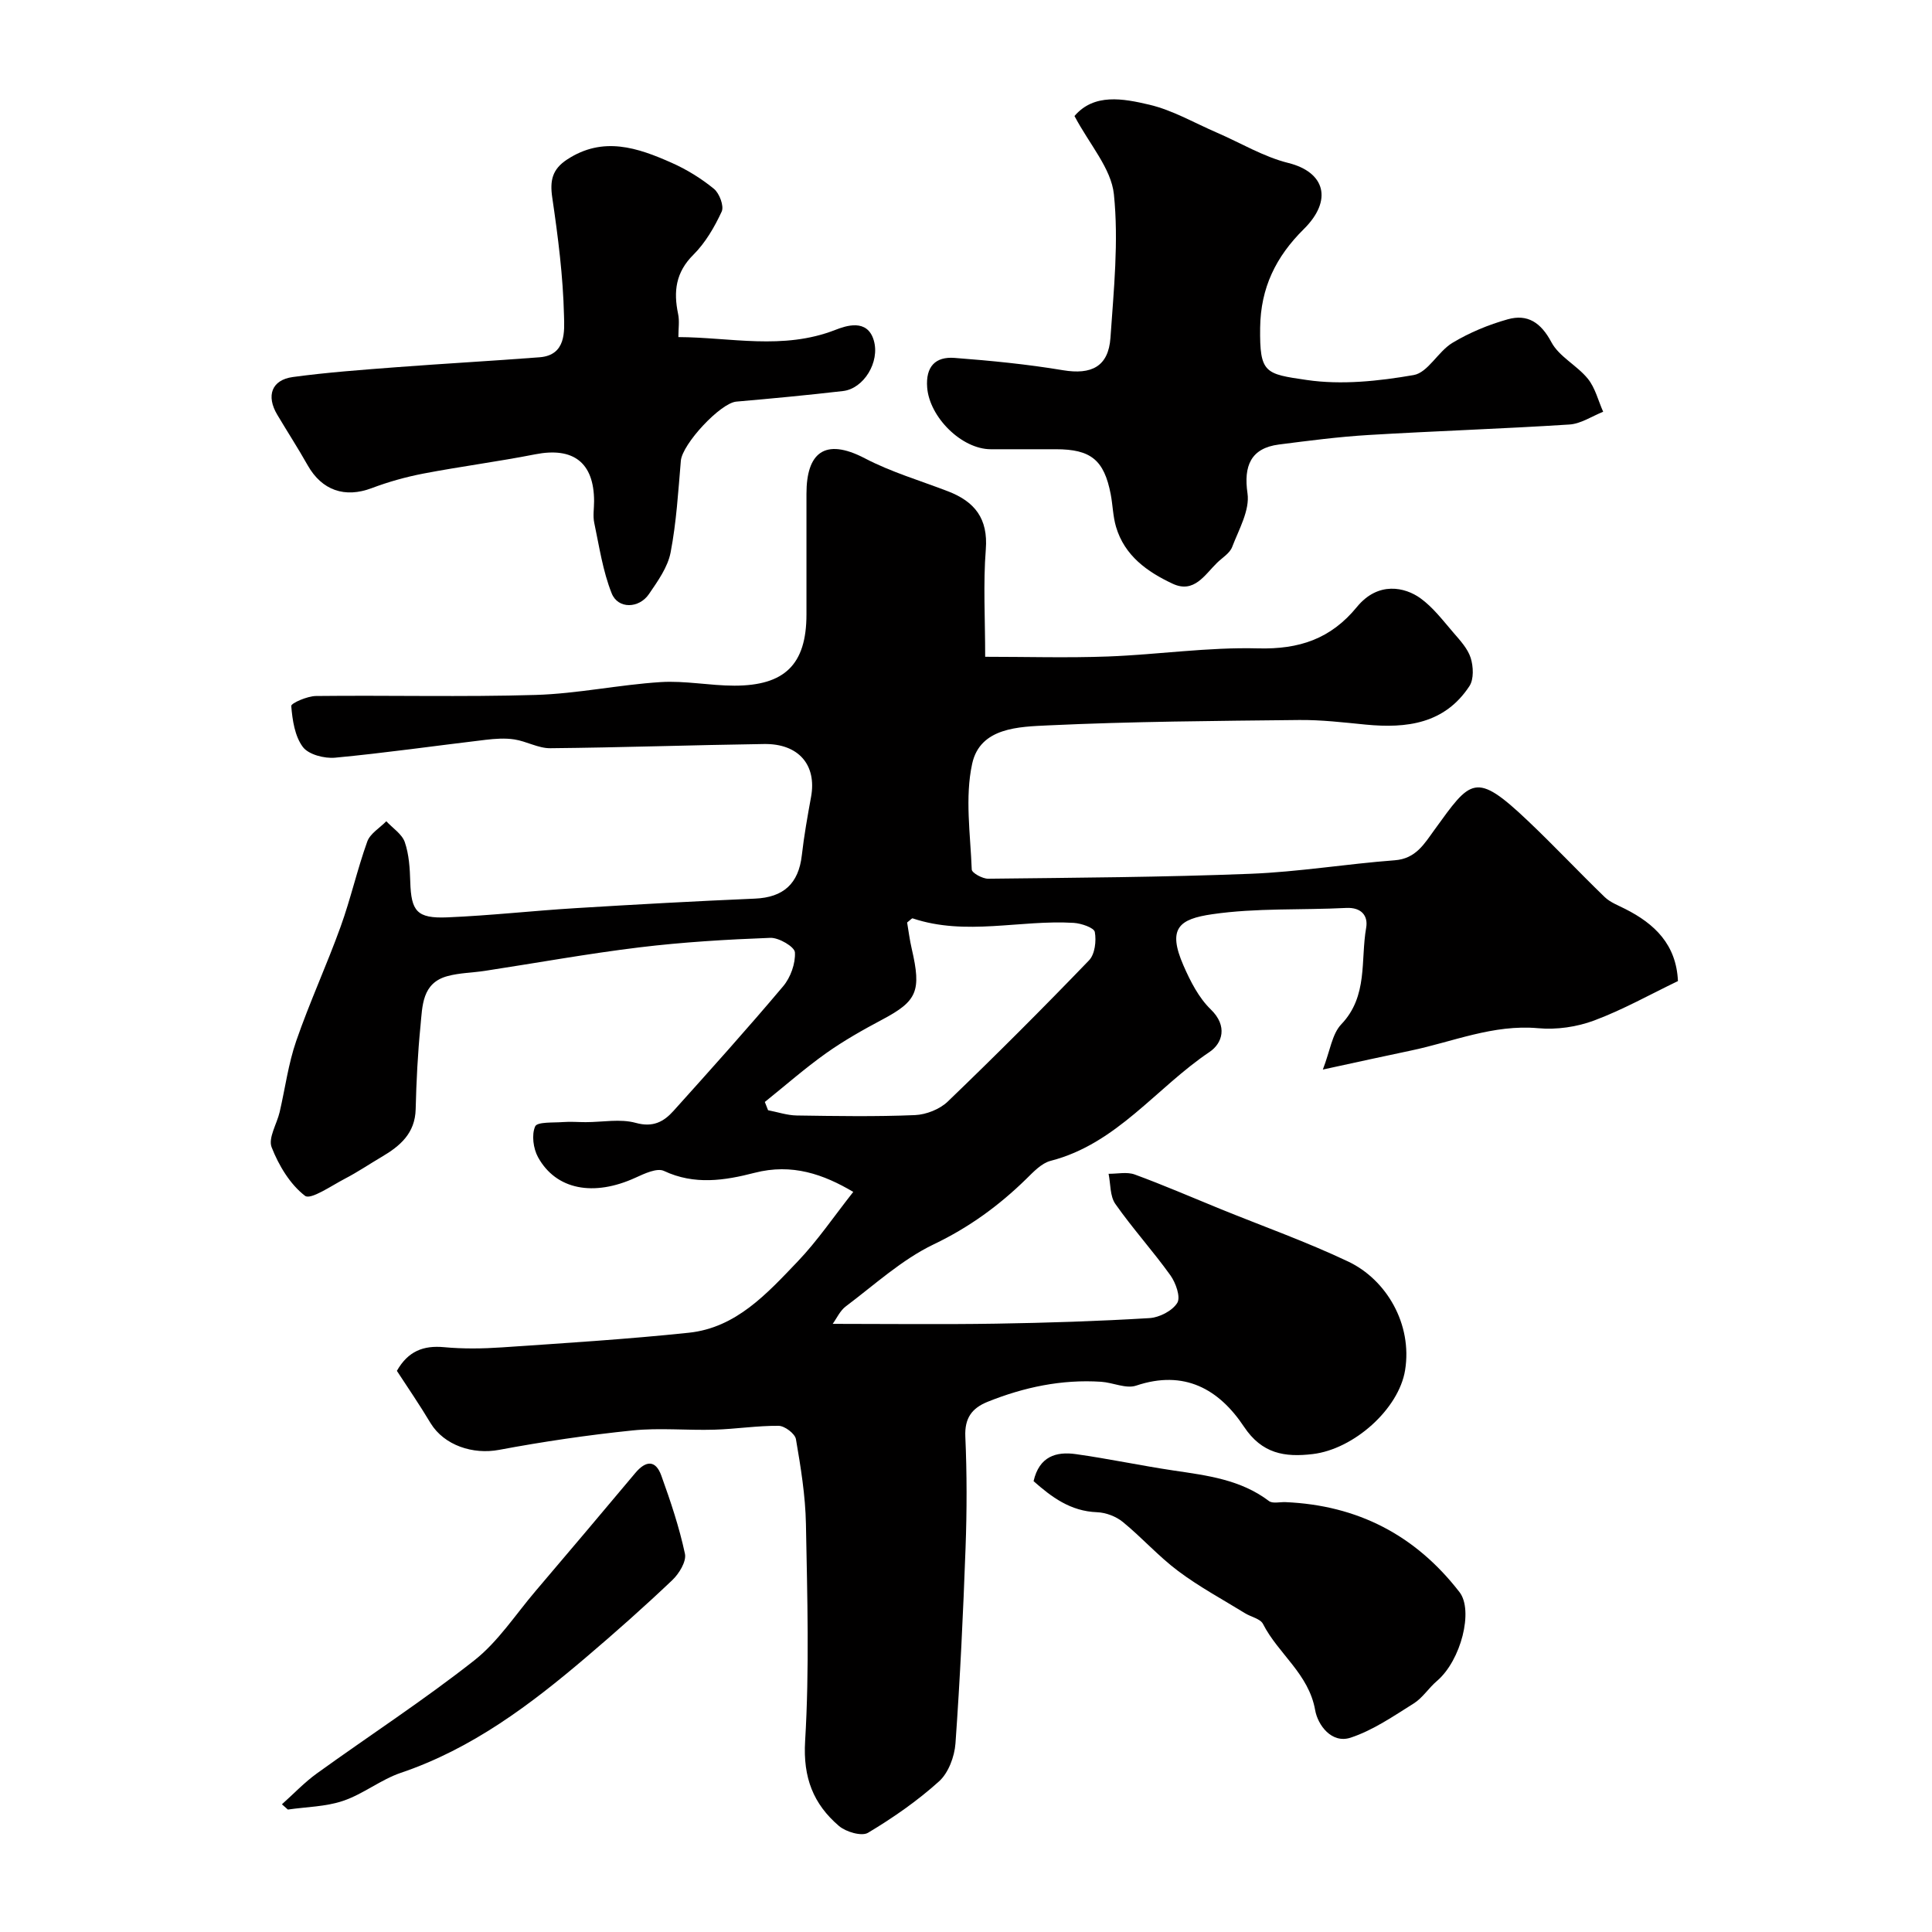
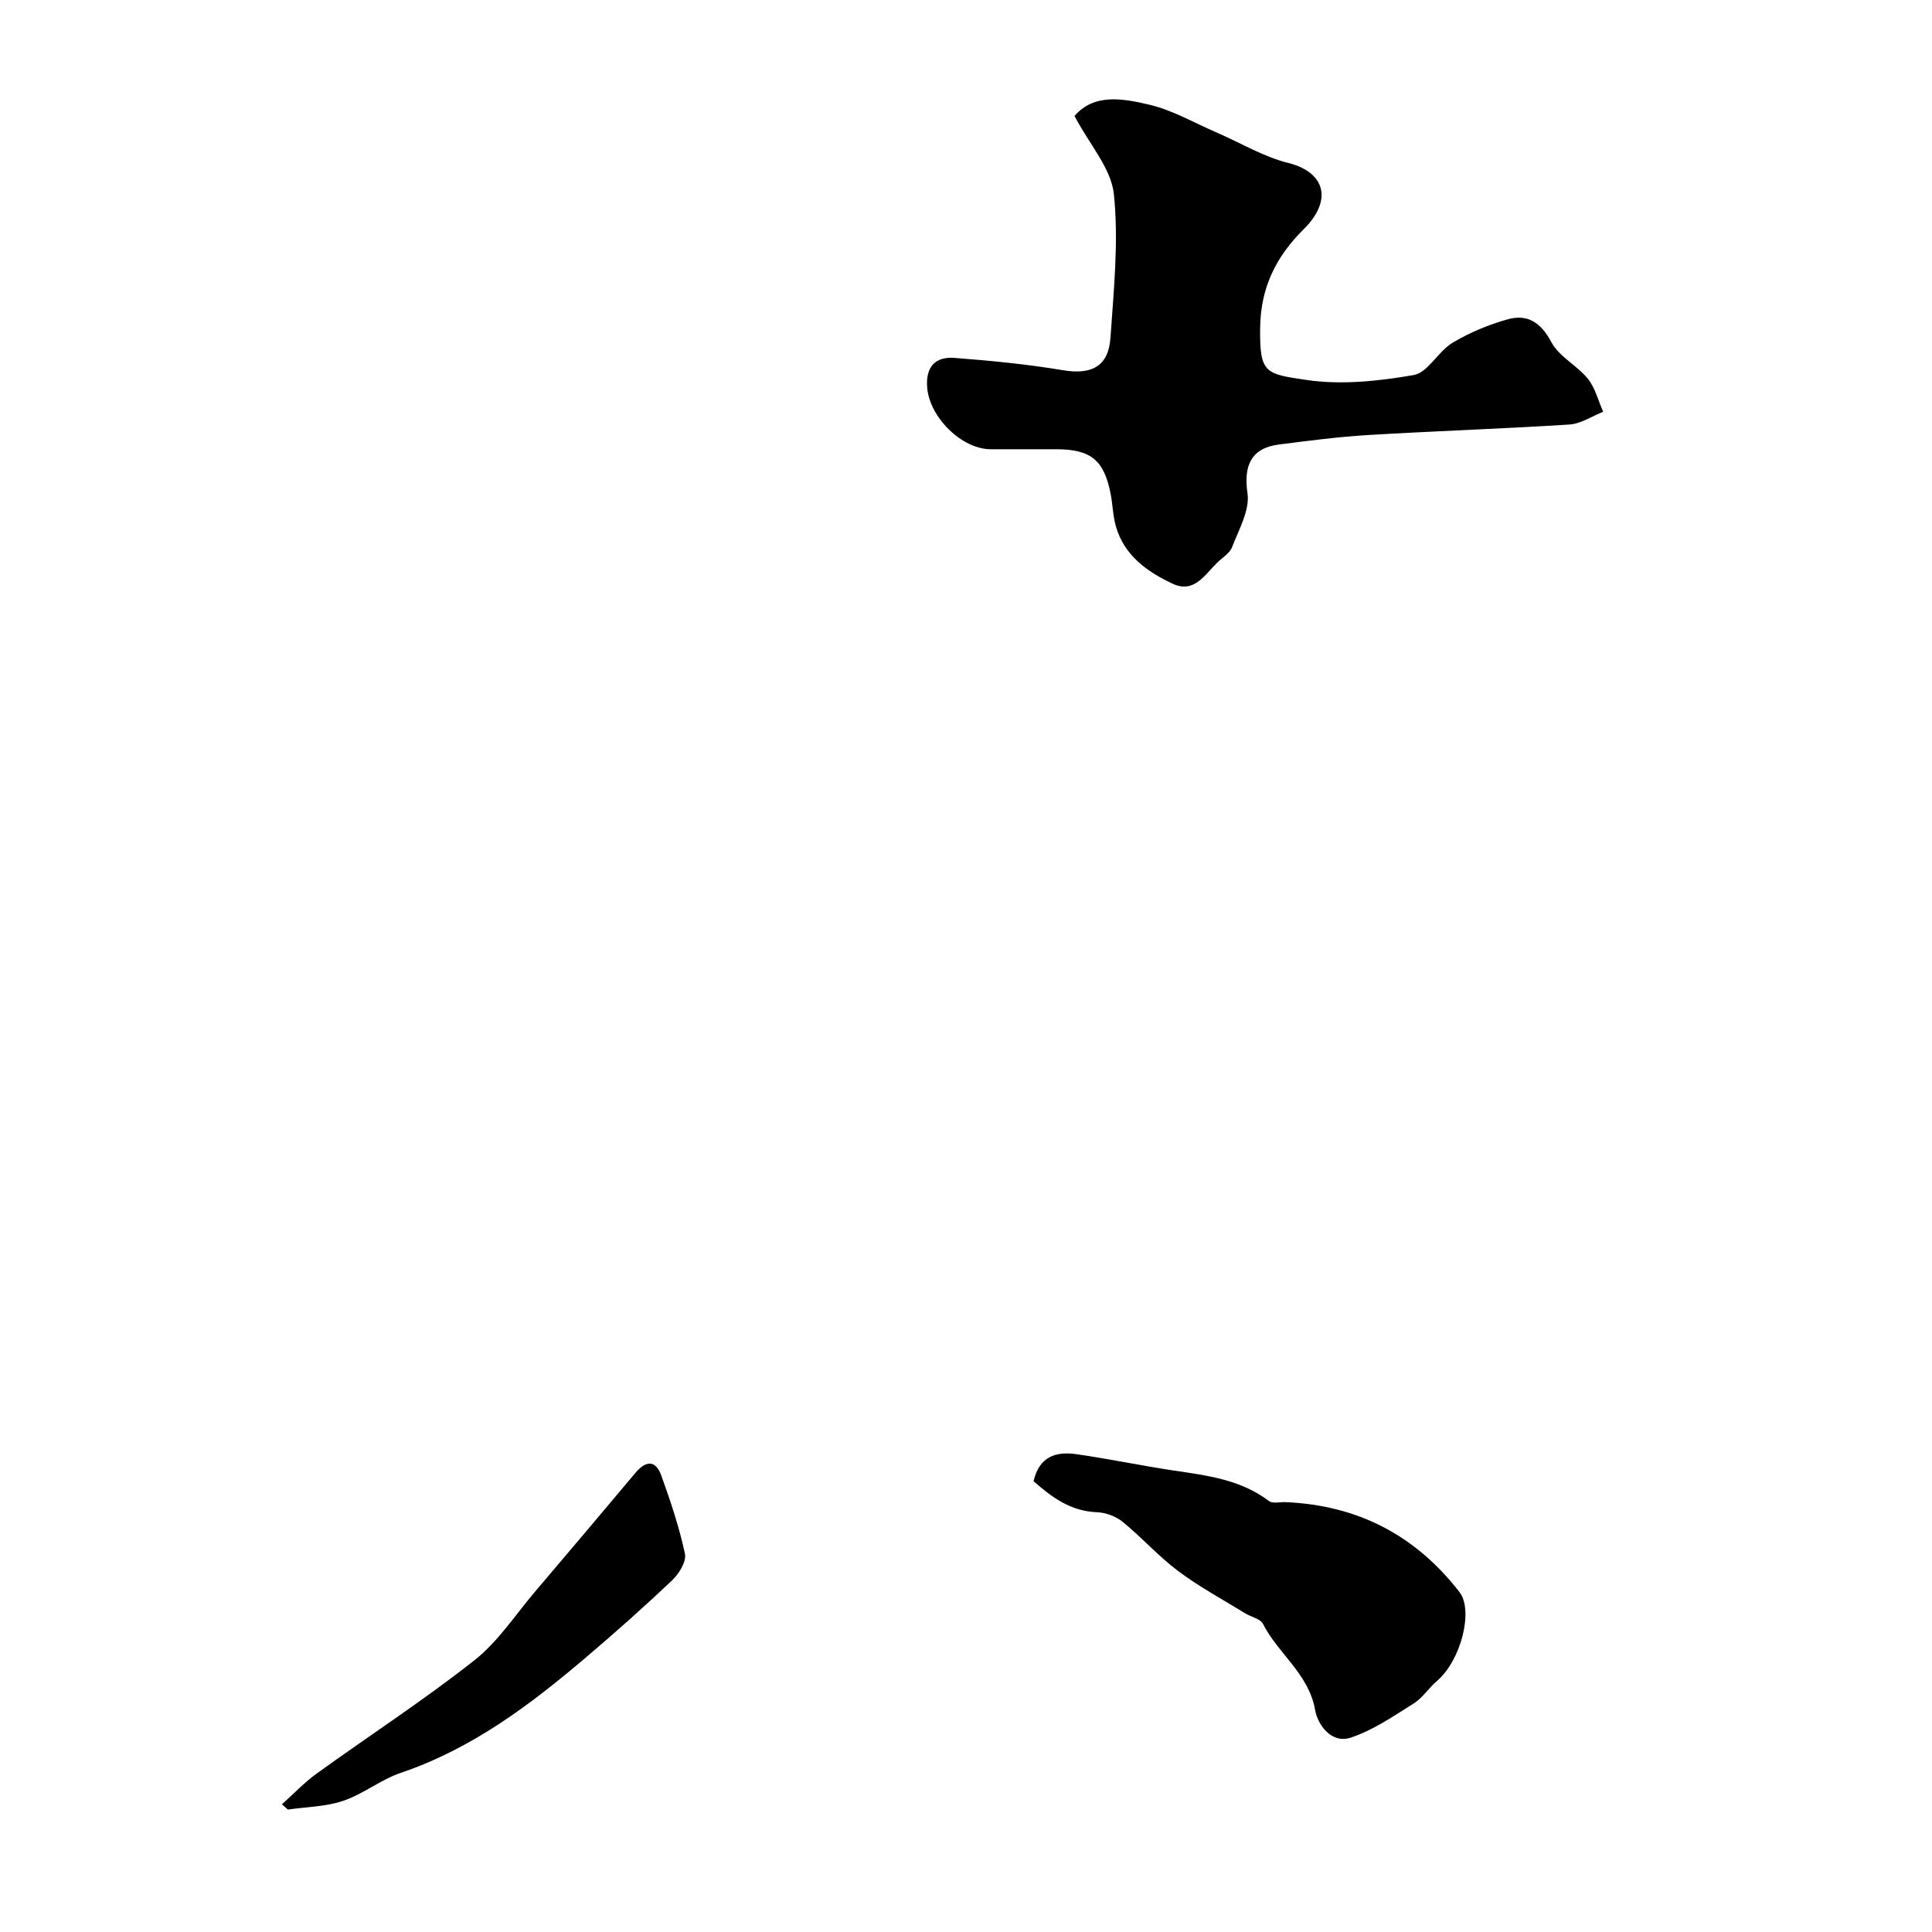
<svg xmlns="http://www.w3.org/2000/svg" enable-background="new 0 0 400 400" viewBox="0 0 400 400">
  <g fill="#010000">
-     <path d="m82.17 283.82c2.32-4.09 5.51-5.3 9.78-4.9 3.96.37 8.01.31 11.99.04 12.9-.88 25.81-1.68 38.66-3.03 9.83-1.03 16.2-8.12 22.52-14.72 4.12-4.31 7.51-9.33 11.54-14.44-6.14-3.63-12.65-5.96-20.44-3.95-6.16 1.59-12.44 2.58-18.75-.39-1.44-.68-4.04.55-5.88 1.39-8.65 3.97-16.46 2.55-20.2-4.24-.98-1.79-1.36-4.64-.59-6.37.43-.98 3.76-.74 5.8-.9 1.55-.12 3.11.02 4.67.02 3.47 0 7.14-.74 10.36.15 3.57.99 5.8-.24 7.81-2.48 7.66-8.52 15.32-17.04 22.7-25.8 1.54-1.82 2.57-4.71 2.44-7.02-.06-1.15-3.33-3.08-5.09-3.01-9.04.34-18.11.88-27.09 1.97-10.69 1.3-21.31 3.23-31.97 4.86-2.59.4-5.26.41-7.77 1.09-5.3 1.42-5.2 6.17-5.6 10.29-.57 5.73-.86 11.5-1 17.26-.12 5.01-3.23 7.64-7.06 9.89-2.53 1.49-4.96 3.14-7.56 4.49-2.78 1.44-7.11 4.46-8.29 3.56-3.1-2.38-5.44-6.29-6.91-10.05-.75-1.92 1.08-4.82 1.66-7.29 1.14-4.91 1.79-9.99 3.43-14.72 2.76-7.99 6.32-15.7 9.19-23.66 2.09-5.78 3.44-11.84 5.52-17.63.6-1.66 2.59-2.81 3.94-4.2 1.32 1.43 3.25 2.65 3.83 4.33.88 2.57 1.05 5.45 1.13 8.21.19 6.08 1.35 7.62 7.67 7.36 8.88-.37 17.73-1.37 26.6-1.91 12.36-.76 24.72-1.44 37.09-1.97 5.88-.25 9.04-3.07 9.71-8.98.46-4.05 1.18-8.07 1.91-12.08 1.21-6.58-2.55-11.05-9.71-10.95-14.77.21-29.53.73-44.3.87-2.46.02-4.91-1.44-7.42-1.82-1.93-.3-3.98-.15-5.94.08-10.39 1.23-20.75 2.72-31.16 3.7-2.22.21-5.51-.64-6.69-2.22-1.67-2.23-2.16-5.56-2.4-8.48-.05-.58 3.31-2.05 5.11-2.07 15.16-.17 30.34.23 45.49-.22 8.65-.26 17.23-2.11 25.88-2.66 5.06-.32 10.18.74 15.28.74 10.29-.01 14.91-4.28 14.91-14.75 0-8.33 0-16.66 0-25 0-8.3 3.65-11.73 12.11-7.31 5.43 2.84 11.43 4.6 17.19 6.82 5.53 2.13 8.33 5.63 7.83 12.04-.56 7.11-.13 14.31-.13 22.22 8.58 0 17.01.25 25.41-.06 10.38-.39 20.76-1.96 31.1-1.68 8.51.22 15.04-1.96 20.45-8.57 4.41-5.39 9.99-4.09 13.14-1.82 2.64 1.9 4.7 4.65 6.86 7.15 1.38 1.6 2.95 3.29 3.56 5.21.56 1.78.68 4.41-.26 5.84-5.12 7.8-12.99 8.79-21.48 7.97-4.59-.45-9.2-1-13.8-.95-17.3.19-34.6.3-51.88 1.11-6.09.29-14.14.41-15.79 7.93-1.53 6.99-.37 14.59-.09 21.92.03.7 2.22 1.91 3.4 1.9 18.1-.21 36.21-.31 54.29-1.02 9.99-.39 19.92-2.05 29.9-2.8 4.37-.33 6.12-3.43 8.2-6.29 7.55-10.42 8.42-12.25 19.36-1.87 5.42 5.14 10.53 10.59 15.9 15.78 1.13 1.09 2.76 1.7 4.21 2.44 6.14 3.09 10.61 7.39 10.95 14.95-5.72 2.75-11.35 5.92-17.34 8.16-3.59 1.34-7.78 1.95-11.59 1.6-9.33-.84-17.7 2.83-26.46 4.65-5.44 1.13-10.87 2.34-18.13 3.91 1.51-3.89 1.9-7.36 3.82-9.37 5.58-5.84 3.96-13.24 5.15-19.99.43-2.44-.95-4.26-4.13-4.1-9.25.47-18.62-.03-27.74 1.3-6.87 1-9.33 2.9-5.95 10.63 1.42 3.25 3.16 6.67 5.65 9.08 3.56 3.45 2.4 7.02-.26 8.81-11.03 7.4-19.18 19.01-32.9 22.54-1.9.49-3.57 2.3-5.07 3.77-5.66 5.53-11.83 10.02-19.12 13.51-6.6 3.16-12.25 8.37-18.2 12.84-1.21.9-1.9 2.49-2.73 3.63 11.45 0 22.62.14 33.78-.04 10.6-.17 21.21-.51 31.79-1.15 2.06-.12 4.75-1.5 5.77-3.15.74-1.2-.31-4.16-1.42-5.71-3.62-5.05-7.83-9.69-11.4-14.78-1.13-1.61-.97-4.13-1.4-6.24 1.82.02 3.81-.44 5.42.15 5.95 2.18 11.77 4.71 17.64 7.1 8.87 3.61 17.93 6.83 26.57 10.93 7.9 3.75 13.3 12.96 11.76 22.48-1.3 8.04-10.59 16.35-19.12 17.37-5.81.69-10.51-.06-14.24-5.67-5.18-7.79-12.37-11.85-22.33-8.5-2.09.7-4.8-.64-7.25-.8-8.16-.53-15.96 1.12-23.5 4.15-3.25 1.31-4.78 3.38-4.61 7.21.34 7.65.33 15.33.05 22.99-.49 13.52-1.13 27.04-2.09 40.53-.2 2.73-1.45 6.09-3.4 7.85-4.48 4.04-9.52 7.55-14.71 10.65-1.31.78-4.57-.18-6.01-1.41-5.3-4.53-7.46-10-7.01-17.55.9-14.94.45-29.98.17-44.97-.11-5.87-1.07-11.76-2.07-17.57-.2-1.14-2.33-2.75-3.58-2.76-4.43-.04-8.86.67-13.3.8-5.66.17-11.38-.42-16.98.16-9.25.95-18.47 2.31-27.61 4.02-5.38 1.01-11.33-.91-14.16-5.51-2.26-3.78-4.73-7.39-6.99-10.85zm76.18-55.67c.22.57.45 1.14.67 1.71 1.98.38 3.96 1.06 5.94 1.09 8.16.12 16.33.26 24.47-.08 2.33-.1 5.14-1.21 6.8-2.81 9.94-9.56 19.69-19.31 29.25-29.24 1.21-1.26 1.53-4 1.19-5.86-.16-.89-2.8-1.79-4.37-1.89-11.1-.67-22.31 2.76-33.34-.93-.17-.06-.49.35-1.15.85.29 1.67.52 3.6.96 5.47 2.03 8.76 1.11 10.8-6.1 14.63-3.99 2.12-7.96 4.36-11.64 6.97-4.4 3.13-8.47 6.71-12.68 10.09z" />
    <path d="m222.46 24.02c4.06-4.75 10.07-3.62 15.51-2.34 4.83 1.14 9.32 3.77 13.95 5.77 4.93 2.13 9.67 5.01 14.81 6.29 7.59 1.89 9.27 7.69 3.2 13.7-5.76 5.7-8.93 12.13-9.03 20.4-.12 9.47 1.02 9.57 9.63 10.83 7.21 1.06 14.9.24 22.16-1.02 2.95-.52 5.04-4.87 8.01-6.66 3.53-2.13 7.49-3.77 11.46-4.88 4.1-1.15 6.87.66 9.04 4.74 1.6 3 5.31 4.8 7.55 7.57 1.53 1.89 2.14 4.53 3.17 6.83-2.32.92-4.61 2.49-6.98 2.64-13.85.89-27.72 1.34-41.57 2.17-6.21.37-12.39 1.18-18.57 1.97-5.87.75-7.34 4.48-6.52 10.1.51 3.5-1.79 7.49-3.18 11.13-.49 1.28-2 2.18-3.08 3.22-2.59 2.51-4.78 6.46-9.24 4.37-5.24-2.45-9.96-5.79-11.72-11.78-.64-2.17-.67-4.51-1.1-6.75-1.37-7.09-4.11-9.31-11.34-9.31-4.5 0-8.99 0-13.49 0-6.05-.01-12.7-6.65-13.17-12.79-.33-4.31 1.7-6.42 5.66-6.12 7.51.57 15.04 1.31 22.46 2.55 5.88.98 9.41-.74 9.83-6.72.68-9.9 1.72-19.93.71-29.71-.56-5.36-5.03-10.28-8.16-16.2z" />
-     <path d="m140.45 69.79c10.75.04 21.66 2.75 32.5-1.49 2.14-.83 6.62-2.42 7.96 2.18 1.31 4.49-2.1 9.99-6.37 10.48-7.35.85-14.72 1.55-22.09 2.19-3.28.28-11.2 8.77-11.49 12.26-.54 6.35-.92 12.75-2.12 18.98-.59 3.05-2.65 5.92-4.47 8.59-2.07 3.05-6.43 3.14-7.73-.14-1.84-4.62-2.57-9.69-3.61-14.6-.3-1.43-.03-2.99-.03-4.49-.02-7.99-4.3-11.24-12.19-9.69-7.67 1.51-15.43 2.51-23.11 3.98-3.64.7-7.26 1.71-10.73 3.02-5.55 2.1-10.32.49-13.27-4.73-2-3.55-4.22-6.97-6.3-10.47-2.33-3.91-1.17-7.2 3.22-7.8 7.14-.97 14.35-1.49 21.54-2.04 9.85-.75 19.71-1.29 29.56-2.05 5.55-.43 5.13-5.48 5.05-8.62-.19-8.17-1.24-16.34-2.43-24.44-.52-3.52-.01-5.86 3.05-7.87 7.46-4.91 14.63-2.47 21.7.68 3.11 1.38 6.1 3.23 8.73 5.38 1.13.93 2.12 3.57 1.6 4.7-1.49 3.22-3.38 6.47-5.87 8.95-3.66 3.64-4.13 7.59-3.16 12.23.32 1.47.06 3.07.06 4.81z" />
    <path d="m213.99 306.66c1.18-5.15 4.69-6.17 8.75-5.6 6.76.95 13.46 2.38 20.22 3.39 6.95 1.03 13.89 1.87 19.76 6.32.76.58 2.27.18 3.43.23 14.89.64 26.88 6.8 36.03 18.64 2.92 3.78.33 14.12-4.68 18.39-1.7 1.44-2.95 3.49-4.8 4.65-4.2 2.63-8.42 5.55-13.05 7.08-3.97 1.32-6.83-2.65-7.36-5.69-1.32-7.53-7.65-11.66-10.8-17.85-.55-1.08-2.45-1.44-3.69-2.2-4.66-2.87-9.51-5.48-13.87-8.75-4.08-3.05-7.51-6.94-11.47-10.17-1.41-1.15-3.5-1.94-5.31-2.01-5.55-.2-9.45-3.16-13.16-6.43z" />
    <path d="m58.37 373.56c2.41-2.15 4.65-4.53 7.26-6.41 10.84-7.82 22.07-15.12 32.56-23.38 4.94-3.89 8.54-9.49 12.69-14.36 6.91-8.12 13.8-16.27 20.65-24.44 2.16-2.58 4.2-2.77 5.39.54 1.91 5.3 3.72 10.69 4.89 16.18.34 1.59-1.21 4.12-2.62 5.46-5.78 5.49-11.75 10.79-17.82 15.95-11.59 9.87-23.66 18.96-38.37 23.94-4.16 1.41-7.78 4.39-11.94 5.8-3.61 1.23-7.63 1.25-11.46 1.81-.42-.36-.83-.72-1.23-1.09z" />
  </g>
</svg>